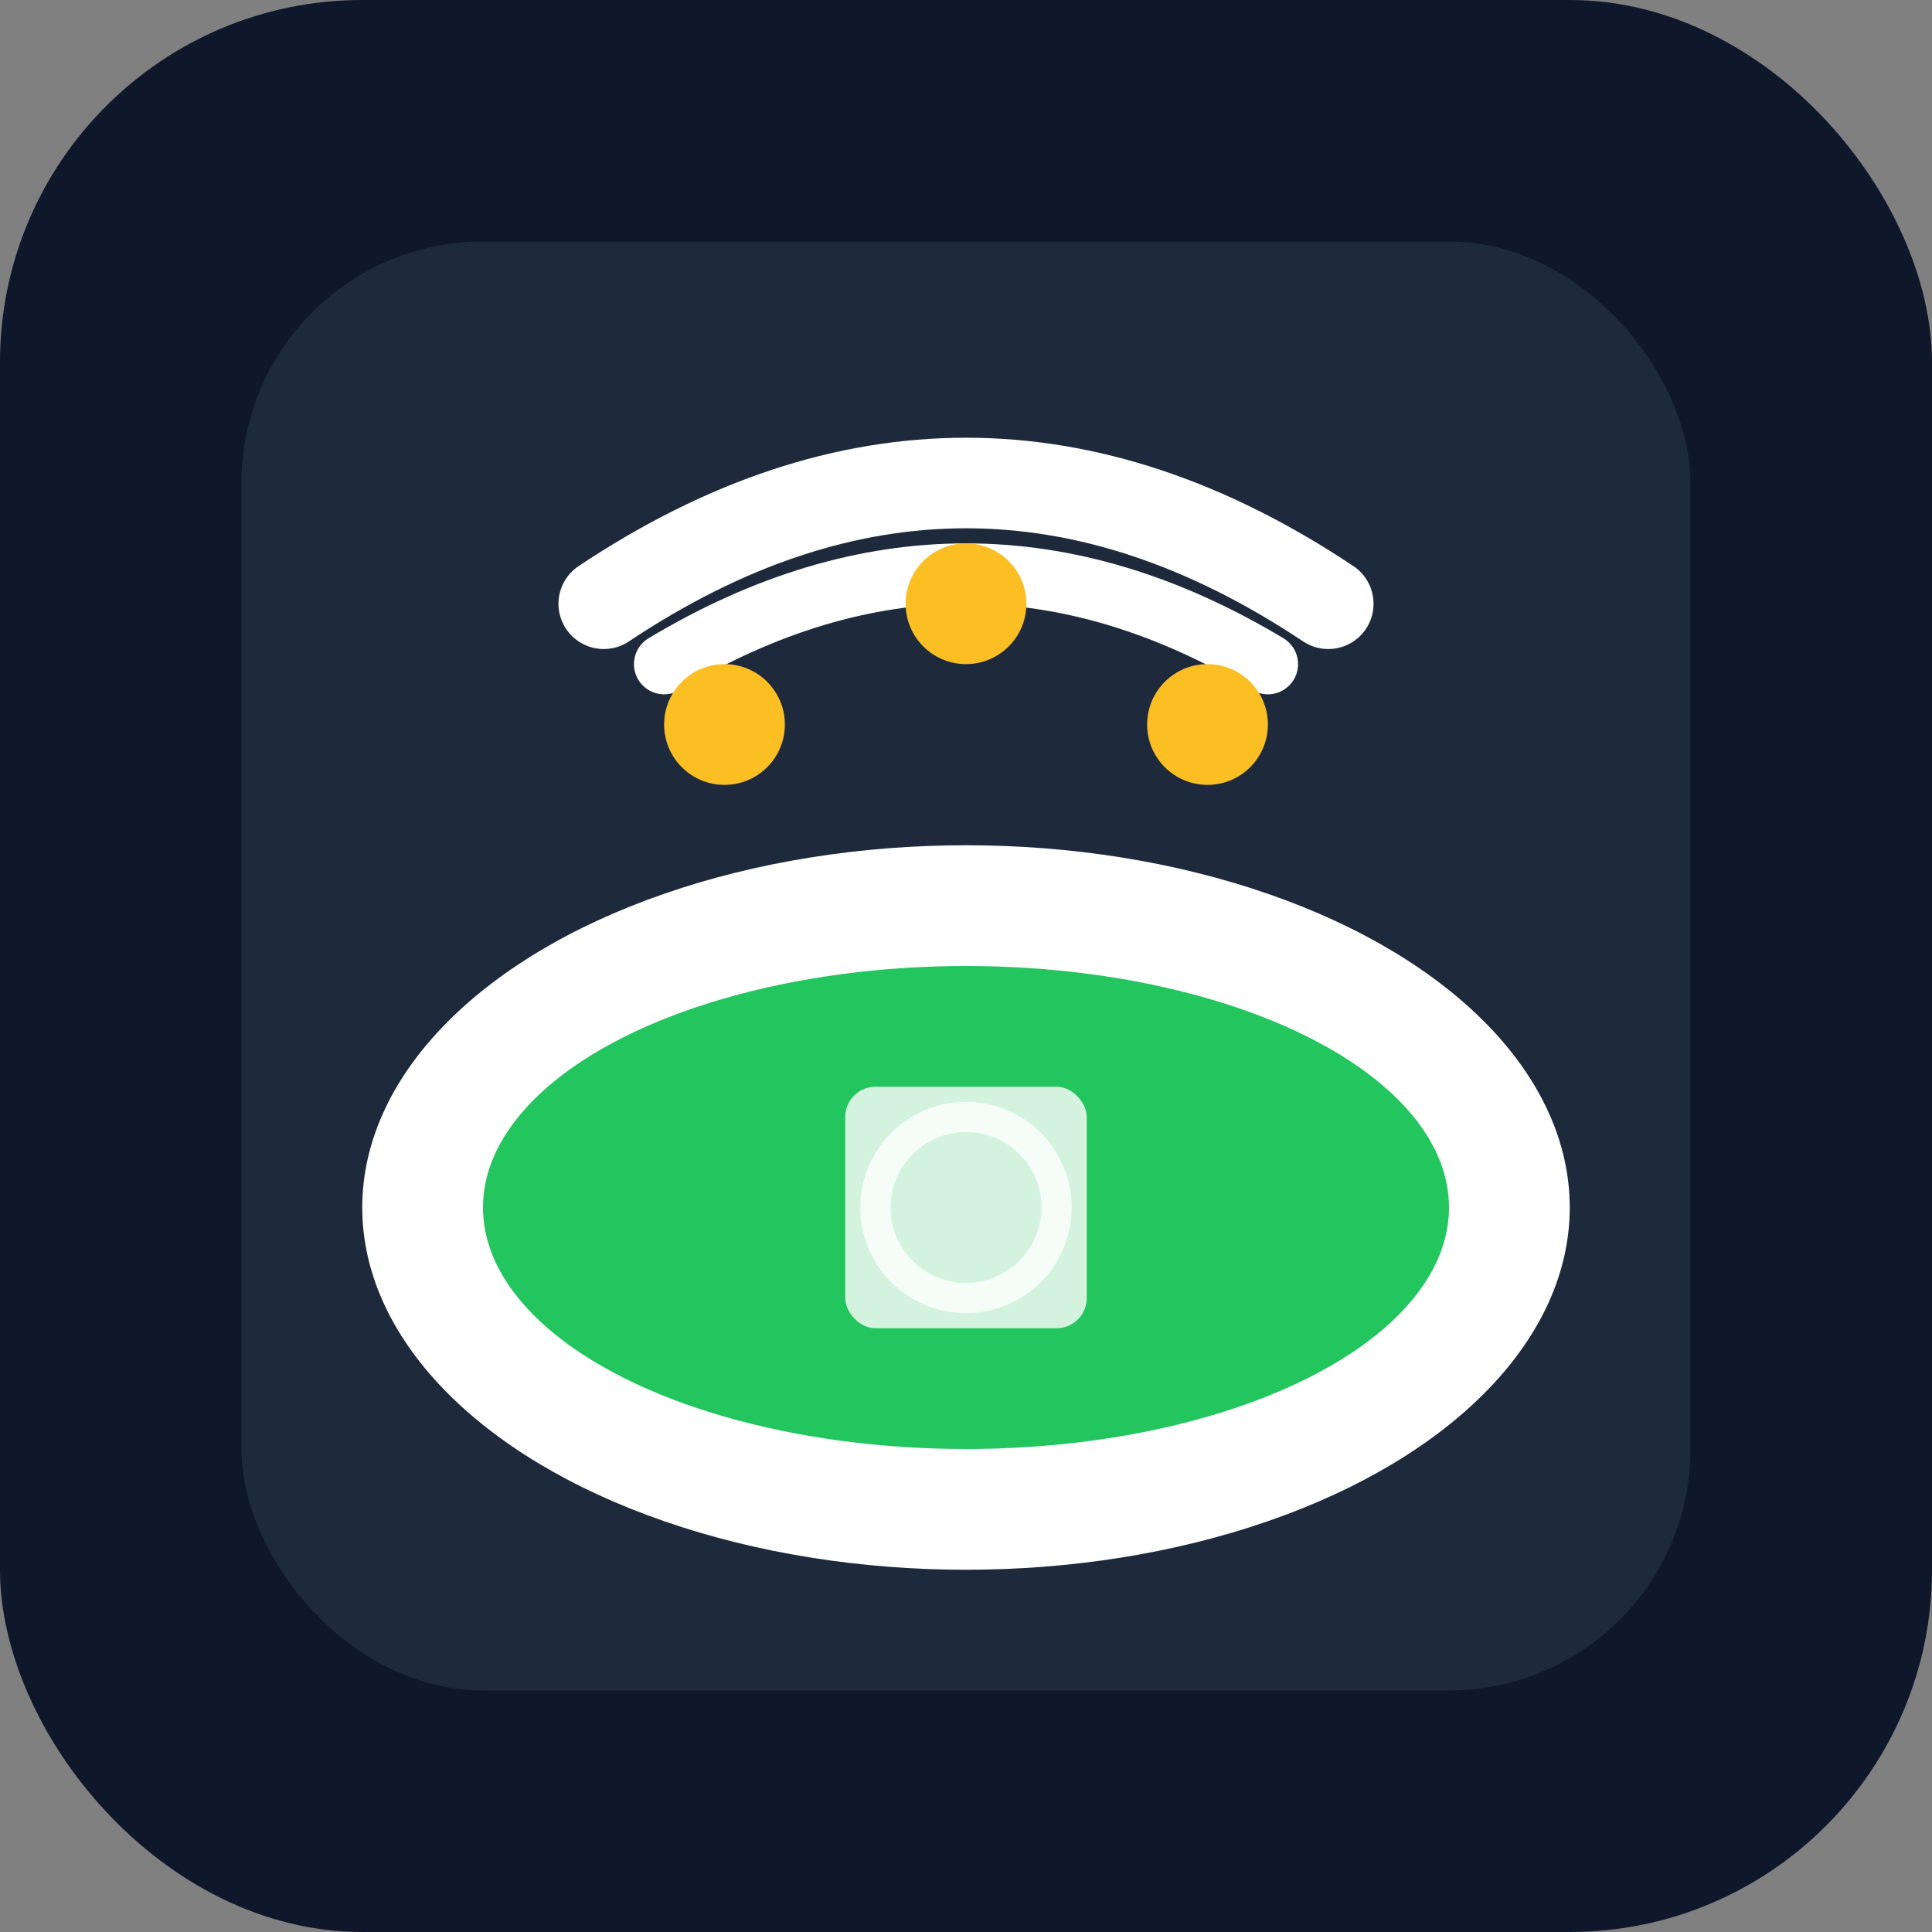
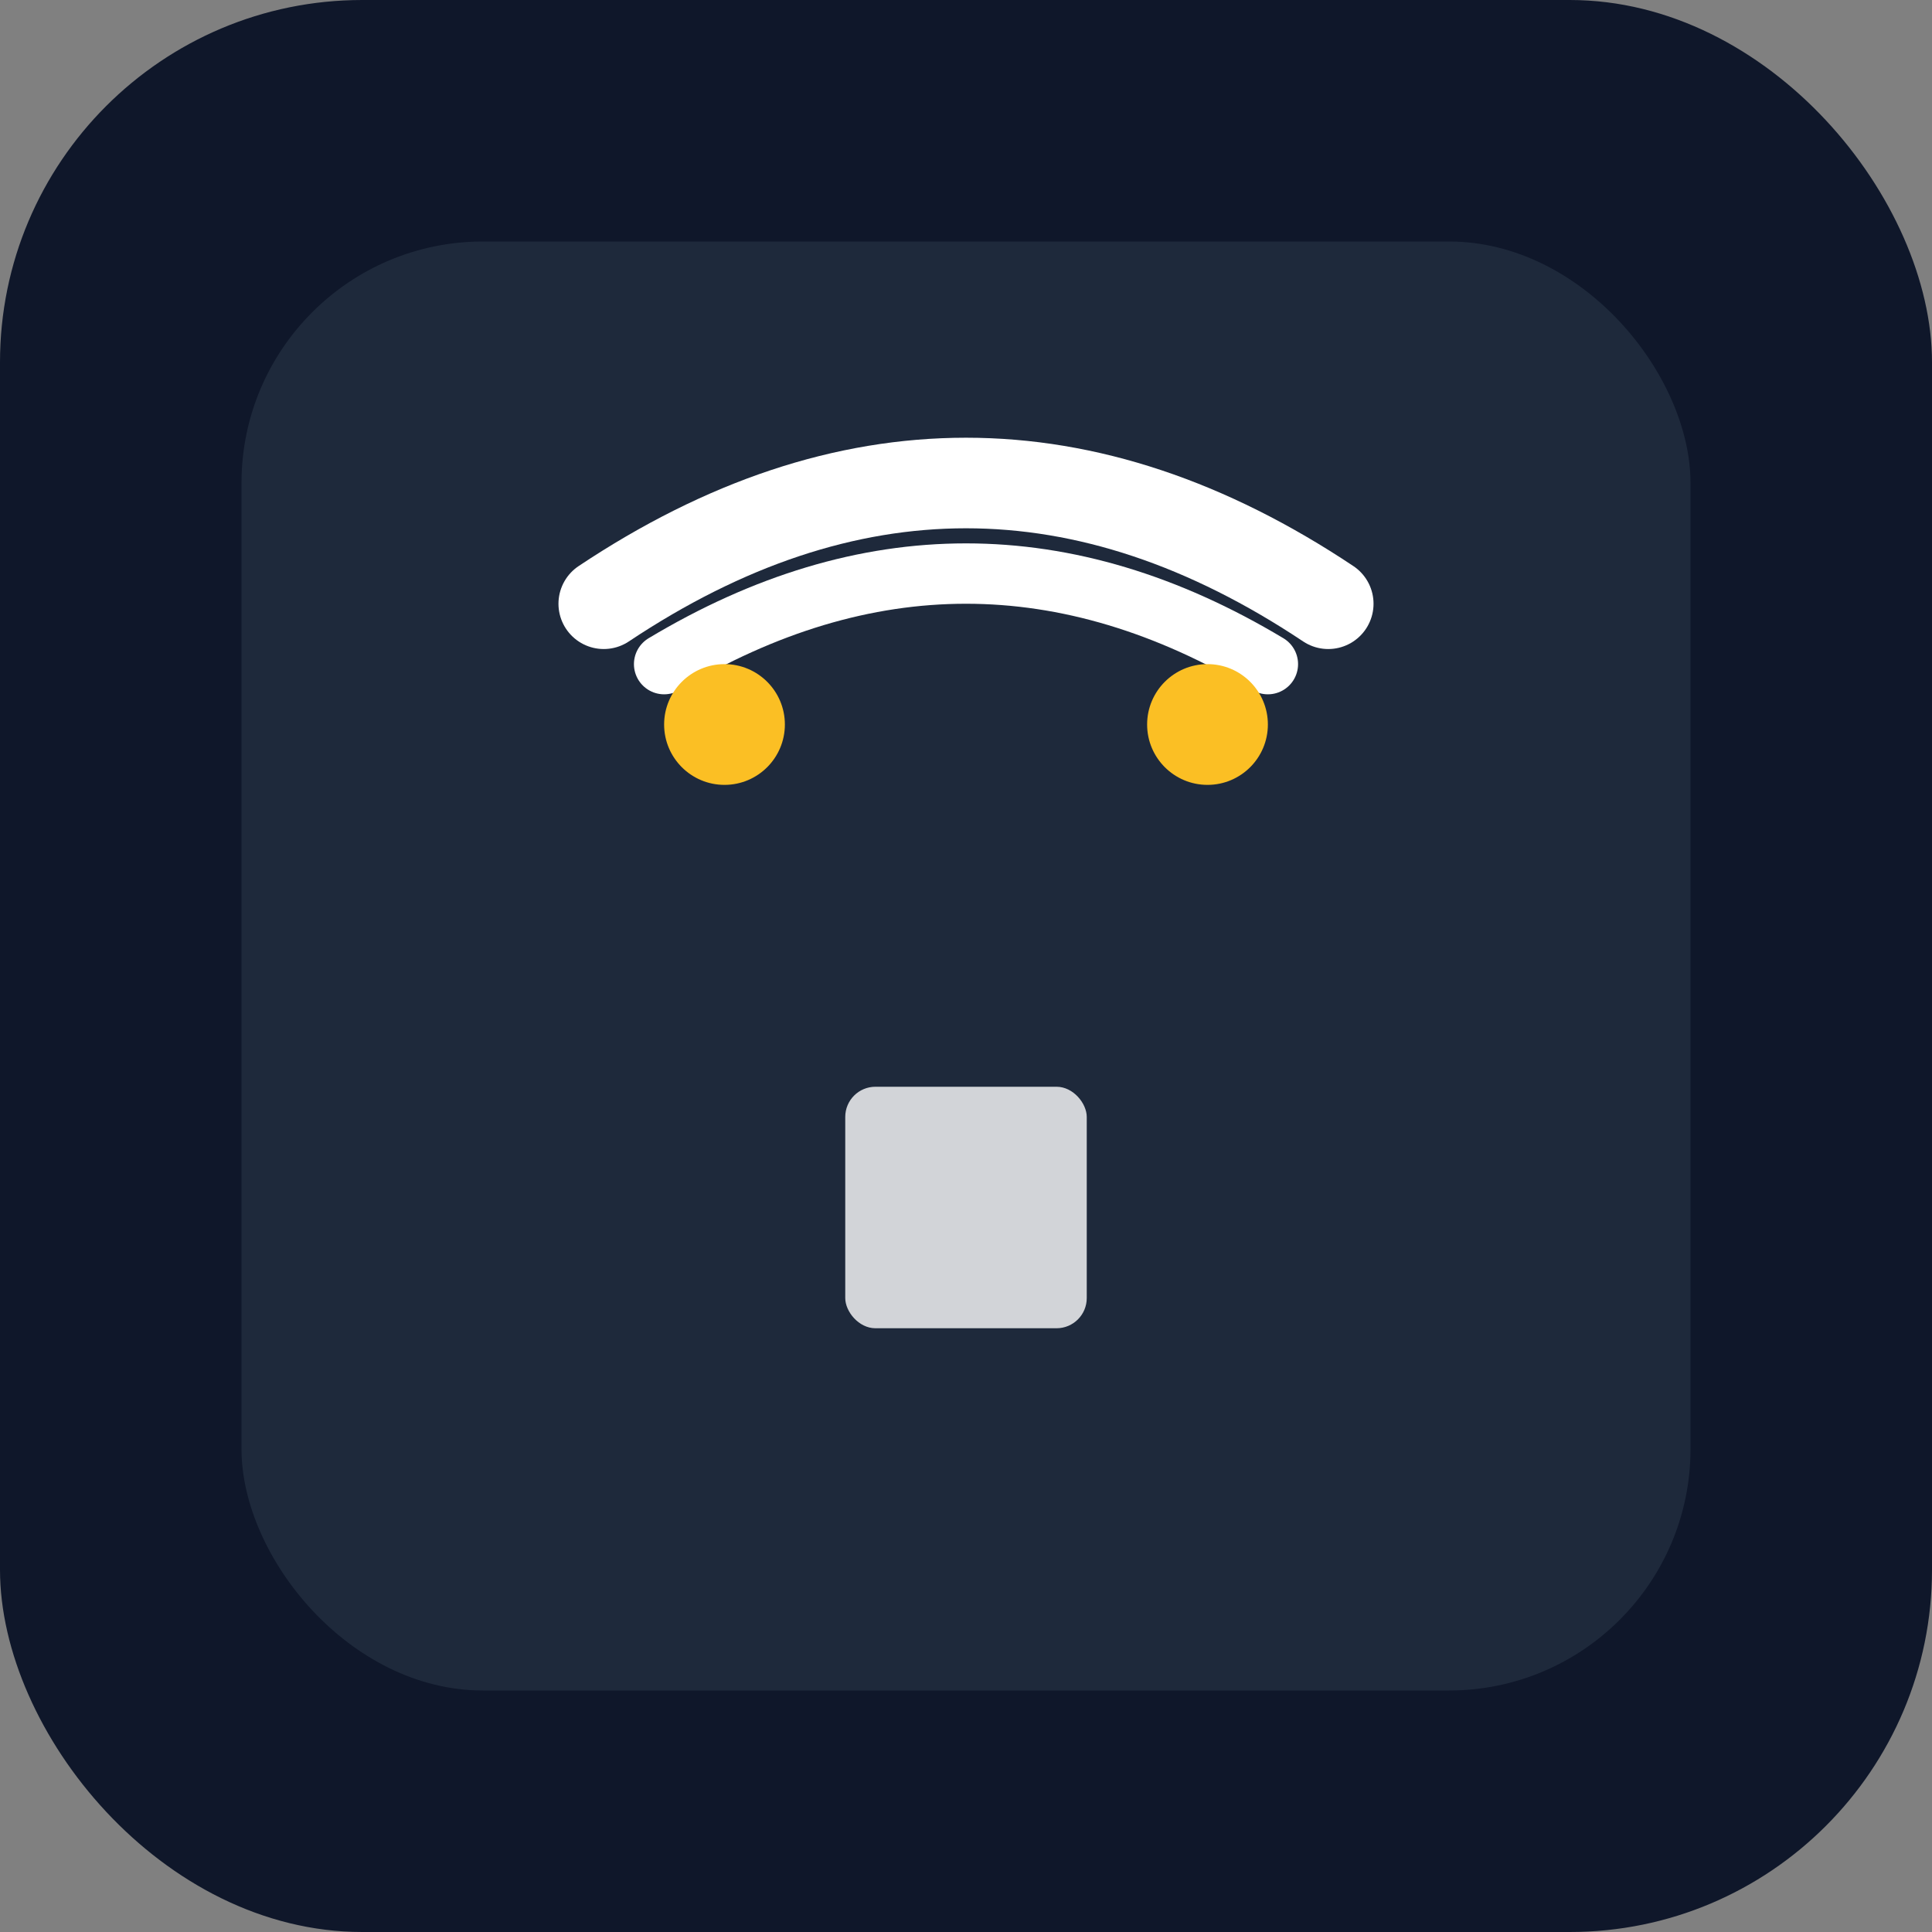
<svg xmlns="http://www.w3.org/2000/svg" width="64" height="64" viewBox="0 0 64 64" fill="none">
  <rect x="0" y="0" width="64" height="64" fill="#808080" stroke="none" />
  <rect width="64" height="64" rx="12" fill="#0f172a" />
  <rect x="8" y="8" width="48" height="48" rx="8" fill="#1e293b" />
-   <ellipse cx="32" cy="40" rx="20" ry="12" fill="white" />
-   <ellipse cx="32" cy="40" rx="16" ry="8" fill="#22c55e" />
  <path d="M20 20 Q32 12 44 20" stroke="white" stroke-width="3" fill="none" stroke-linecap="round" />
  <path d="M22 22 Q32 16 42 22" stroke="white" stroke-width="2" fill="none" stroke-linecap="round" />
  <circle cx="24" cy="24" r="2" fill="#fbbf24" />
-   <circle cx="32" cy="20" r="2" fill="#fbbf24" />
  <circle cx="40" cy="24" r="2" fill="#fbbf24" />
  <rect x="28" y="36" width="8" height="8" rx="1" fill="white" opacity="0.8" />
-   <circle cx="32" cy="40" r="3" fill="none" stroke="white" stroke-width="1" opacity="0.8" />
</svg>